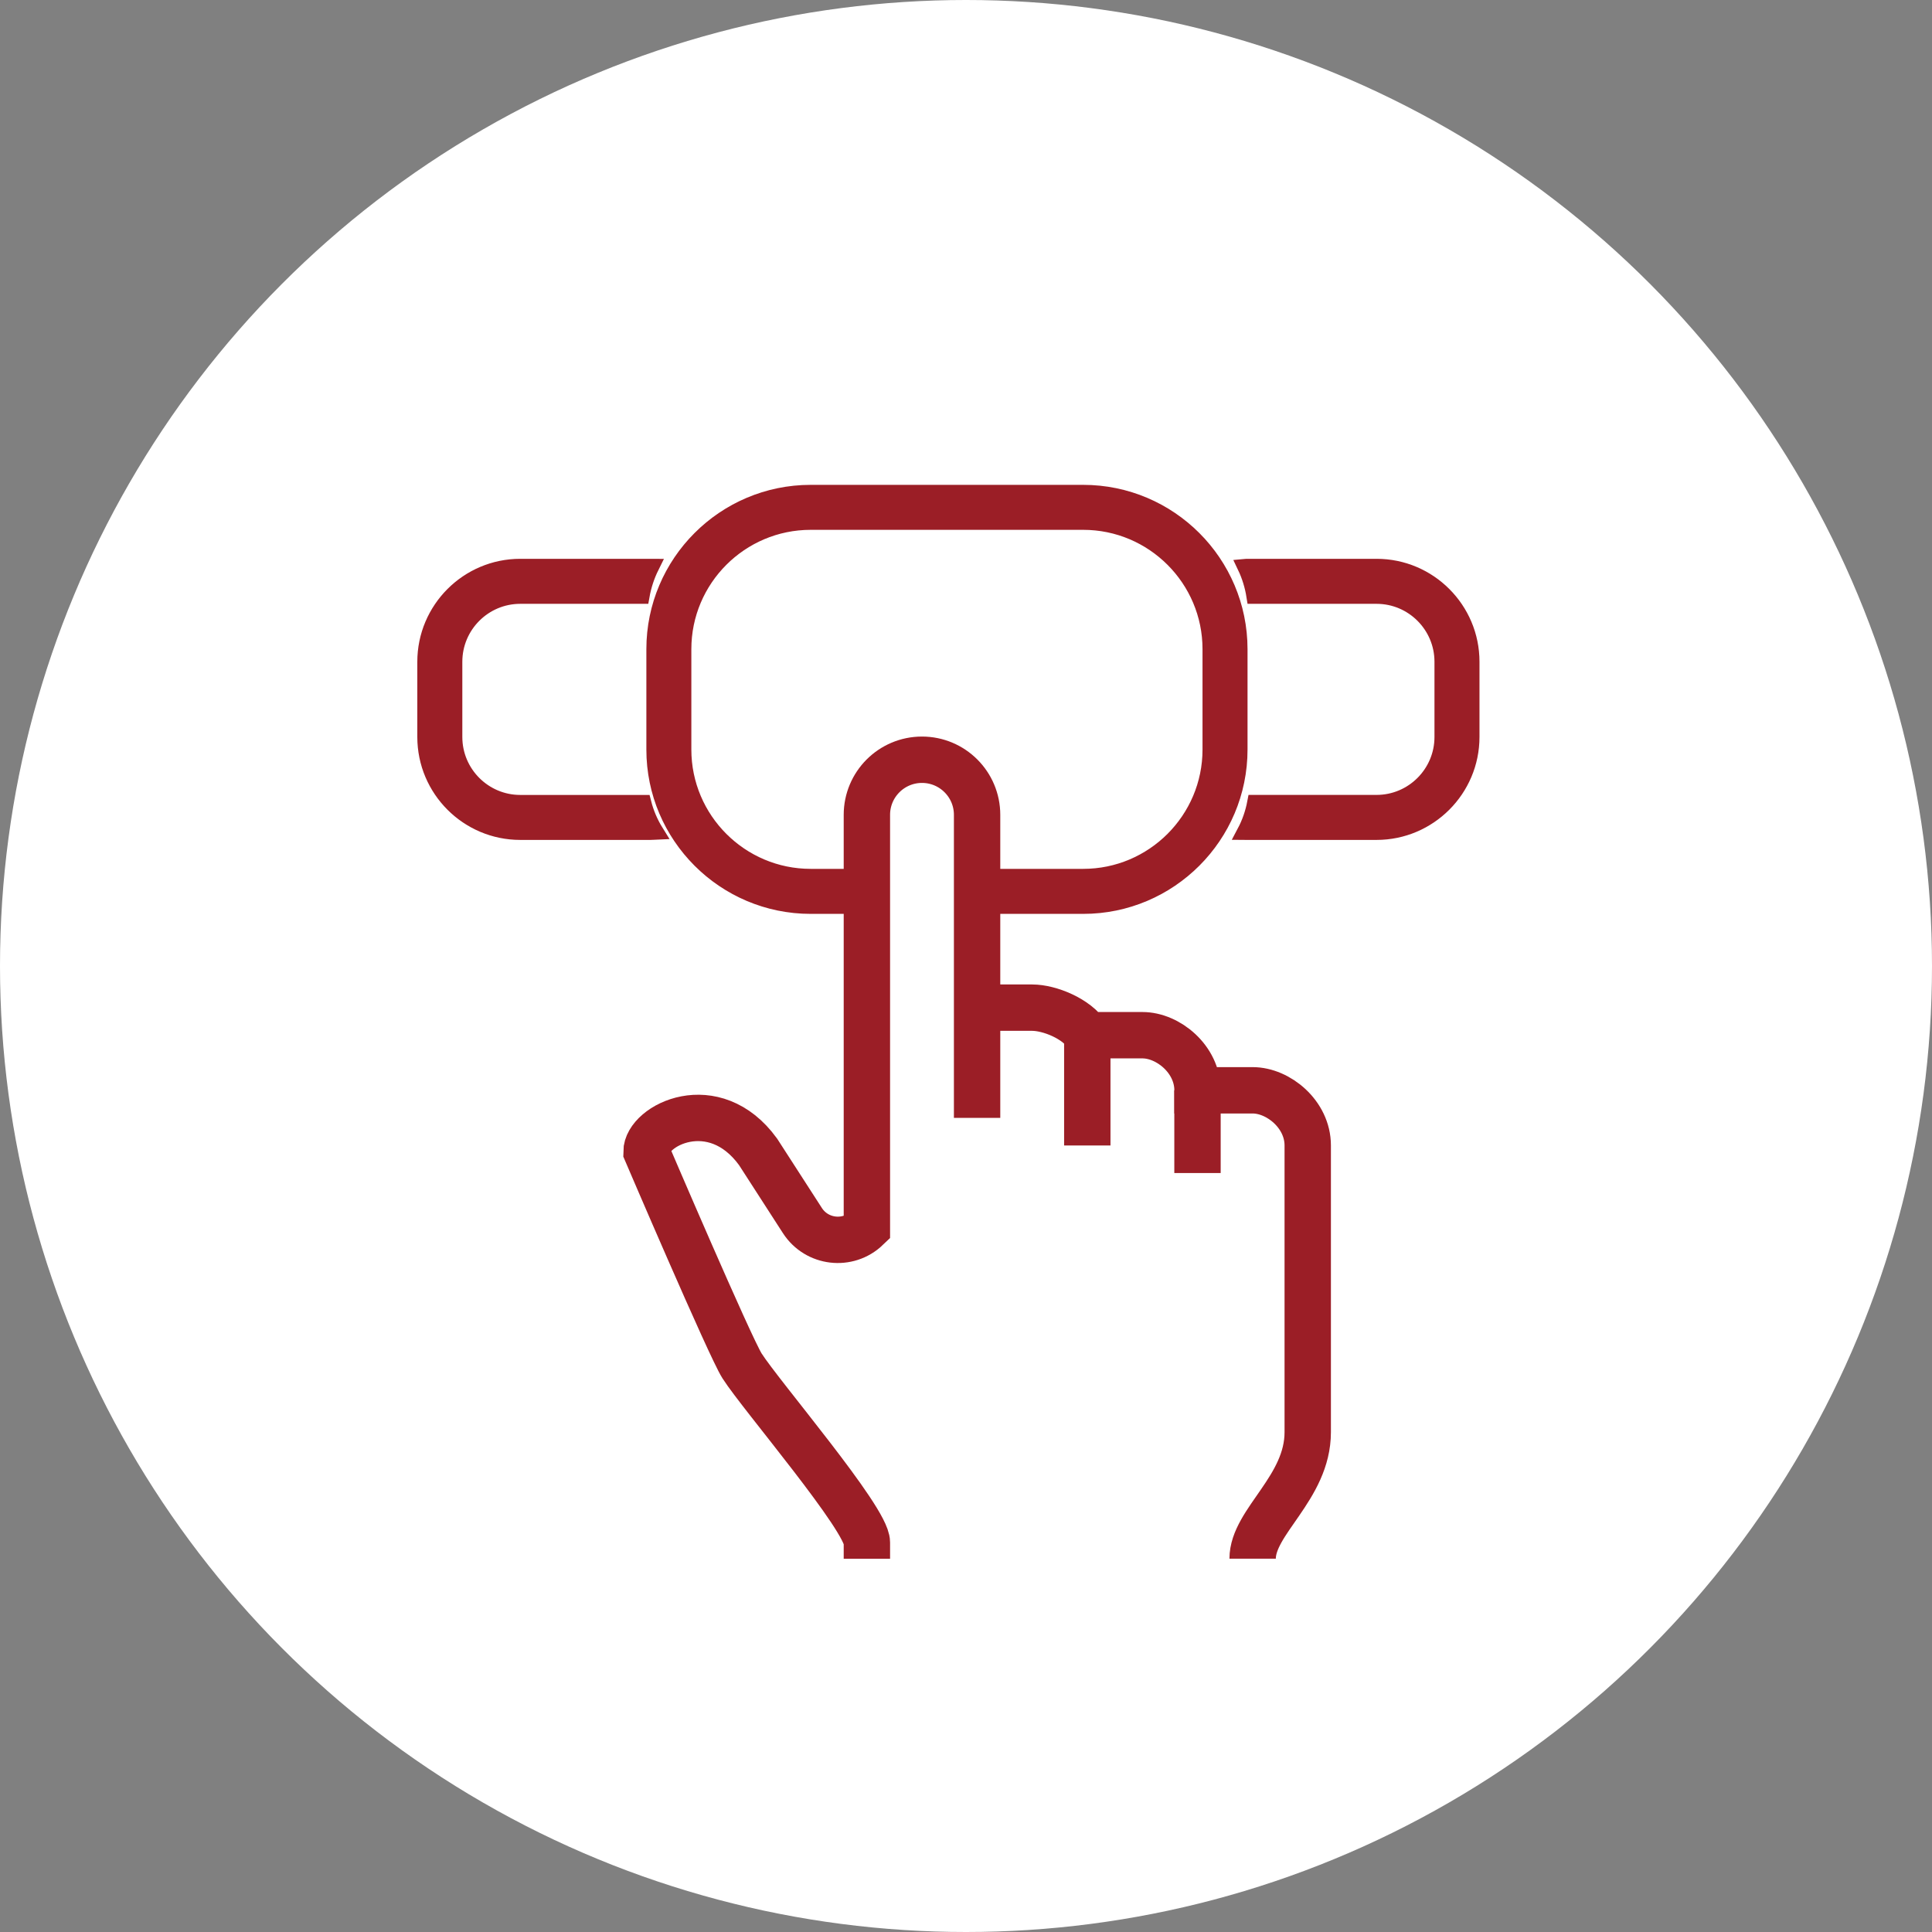
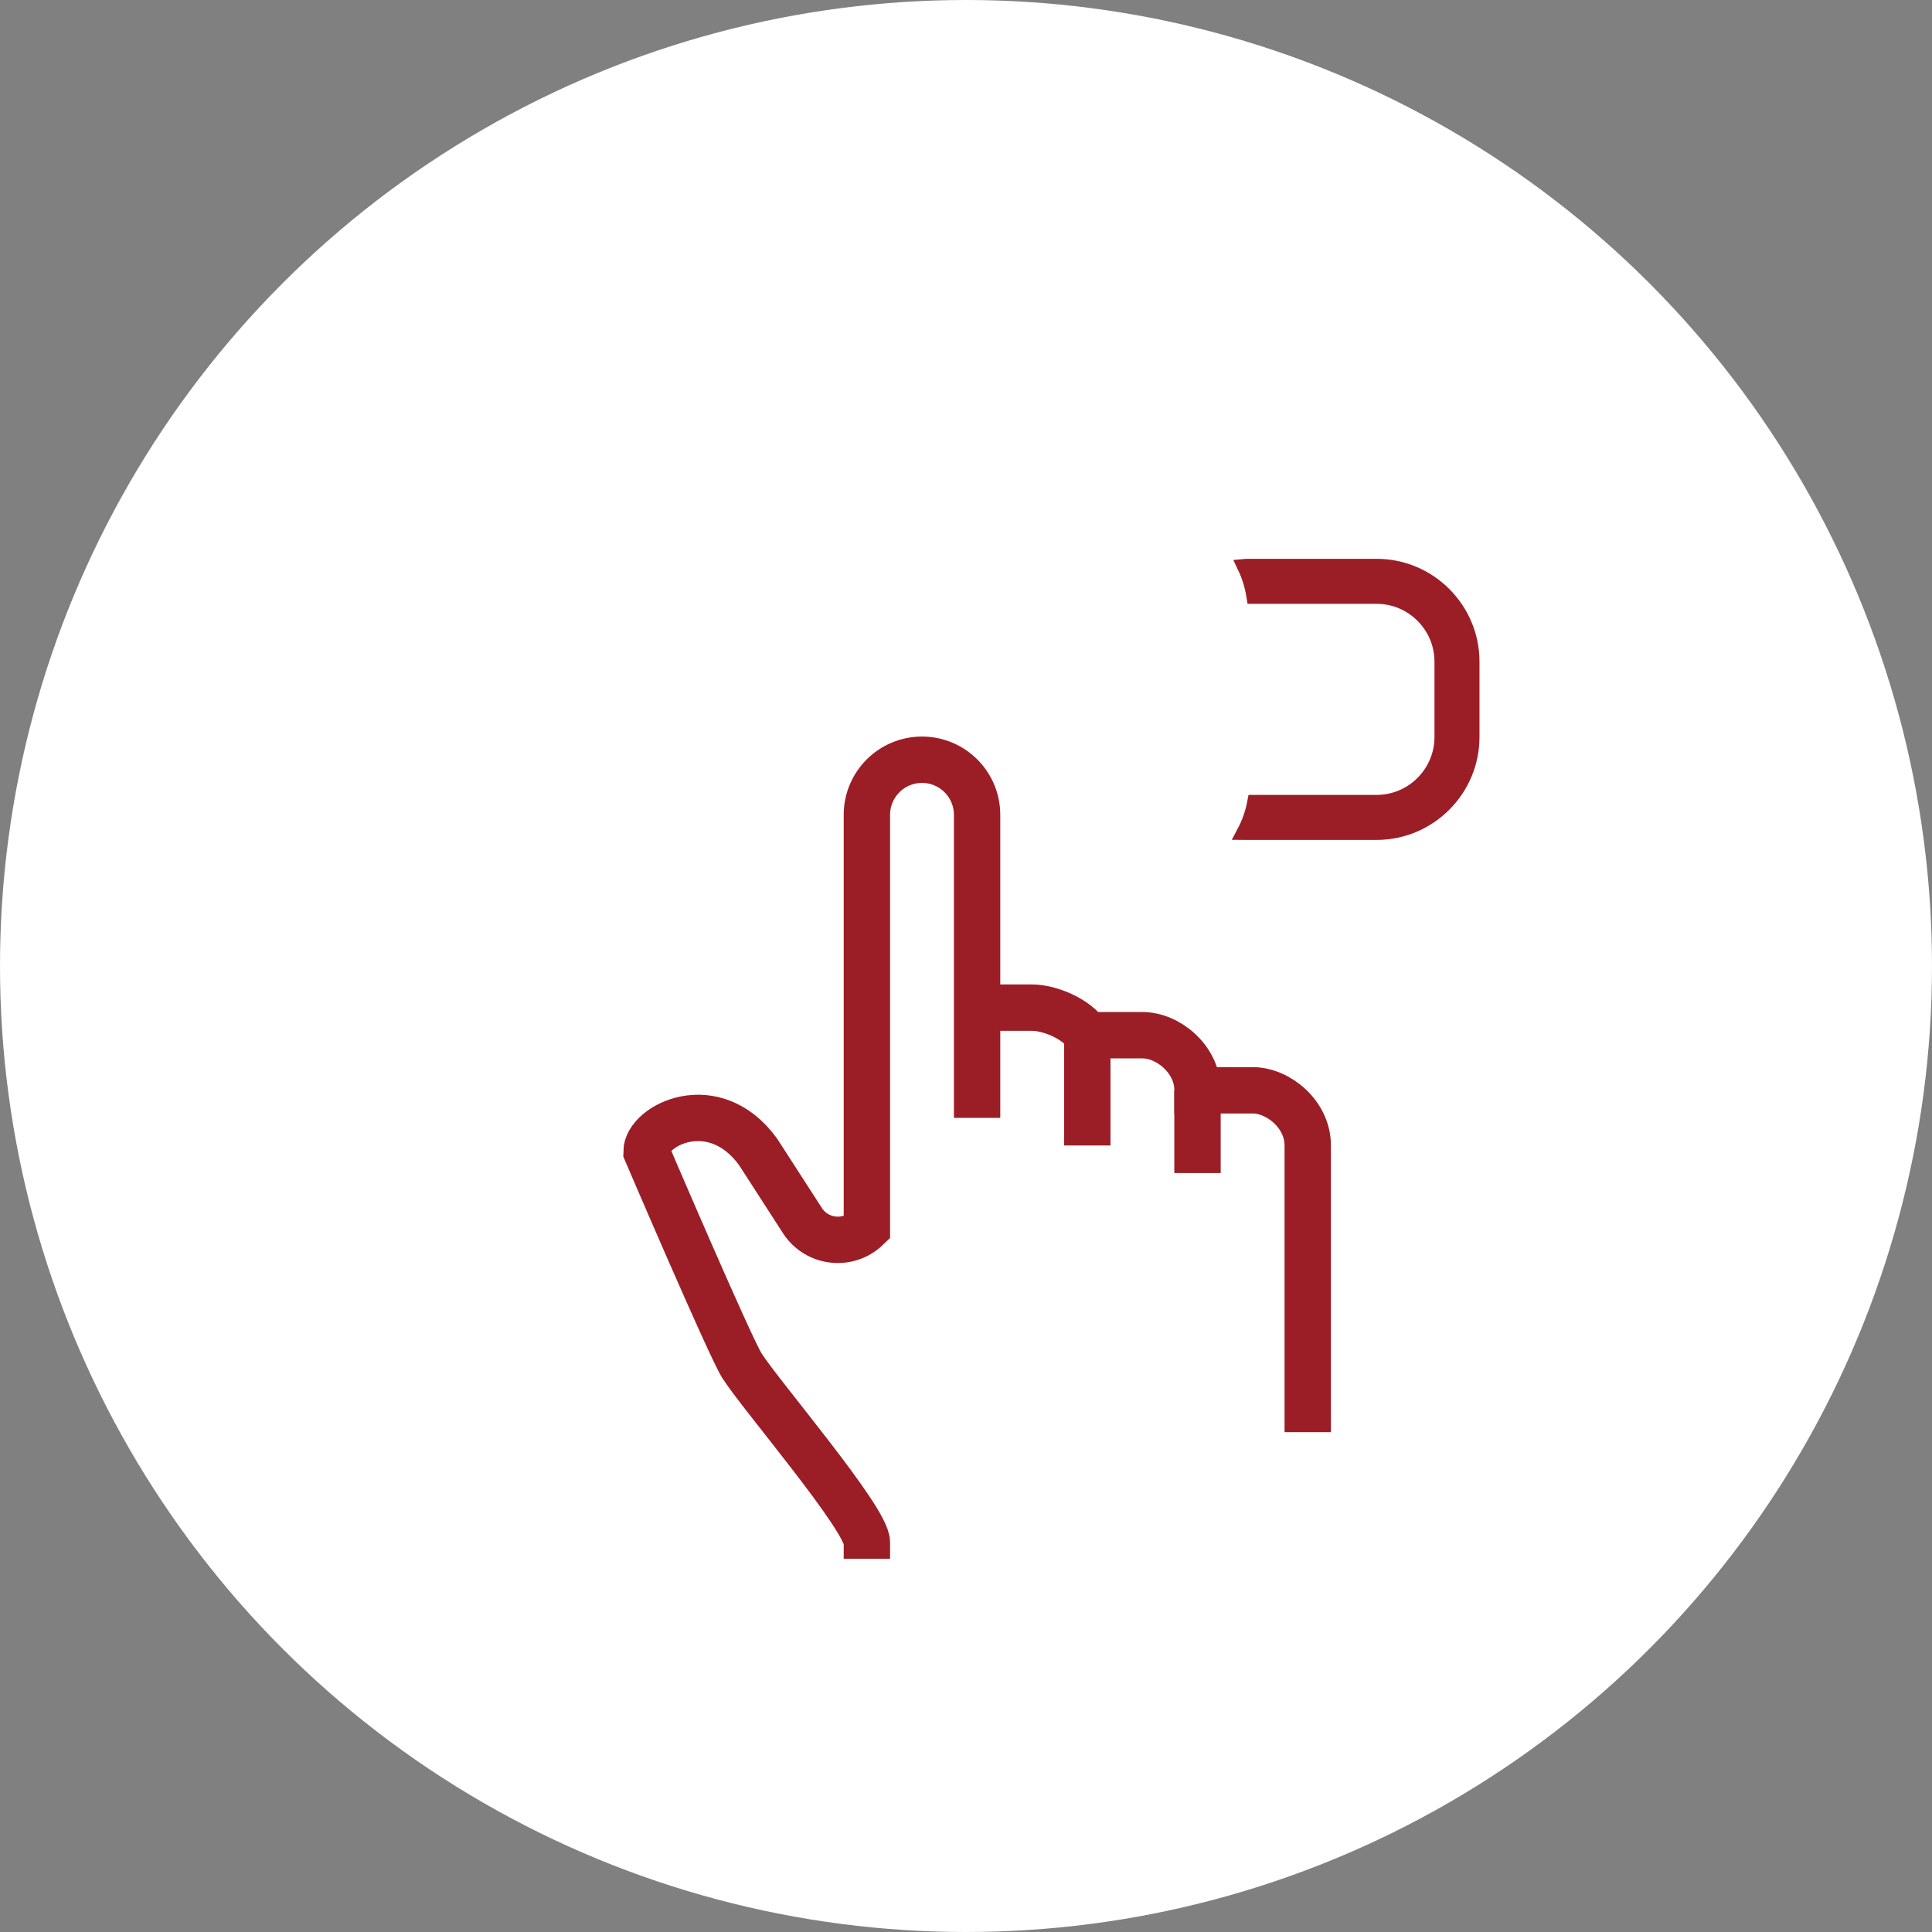
<svg xmlns="http://www.w3.org/2000/svg" width="50" height="50" viewBox="0 0 50 50" fill="none">
  <rect x="0" y="0" width="50" height="50" fill="#808080" stroke="none" />
  <circle cx="25" cy="25" r="25" fill="white" />
-   <path d="M28.033 12.748H20.98C18.746 12.748 16.928 14.566 16.928 16.8V19.398C16.928 21.633 18.746 23.451 20.98 23.451H22.395V22.797C22.395 22.759 22.403 22.723 22.407 22.686H20.98C19.167 22.686 17.692 21.211 17.692 19.398V16.8C17.692 14.987 19.167 13.512 20.98 13.512H28.033C29.846 13.512 31.321 14.987 31.321 16.8V19.398C31.321 21.211 29.846 22.686 28.033 22.686H25.273C25.294 22.907 25.308 23.128 25.308 23.356C25.308 23.388 25.302 23.419 25.299 23.451H28.034C30.268 23.451 32.086 21.633 32.086 19.398V16.8C32.085 14.566 30.268 12.748 28.033 12.748Z" fill="#9B1E26" stroke="#9B1E26" stroke-width="0.4" />
-   <path d="M16.655 20.773H13.464C12.527 20.773 11.765 20.01 11.765 19.073V17.127C11.765 16.189 12.527 15.427 13.464 15.427H16.61C16.657 15.161 16.741 14.904 16.86 14.664C16.851 14.664 16.843 14.662 16.834 14.662H13.464C12.105 14.662 11 15.768 11 17.127V19.073C11 20.432 12.105 21.537 13.464 21.537H16.834C16.882 21.537 16.93 21.532 16.977 21.53C16.832 21.297 16.723 21.041 16.655 20.773Z" fill="#9B1E26" stroke="#9B1E26" stroke-width="0.4" />
  <path d="M35.625 14.662H32.255C32.244 14.662 32.233 14.664 32.222 14.665C32.336 14.904 32.415 15.162 32.457 15.427H35.625C36.562 15.427 37.324 16.189 37.324 17.126V19.073C37.324 20.01 36.562 20.772 35.625 20.772H32.477C32.426 21.039 32.337 21.296 32.211 21.534C32.226 21.534 32.24 21.537 32.255 21.537H35.625C36.983 21.537 38.089 20.431 38.089 19.072V17.126C38.089 15.768 36.984 14.662 35.625 14.662Z" fill="#9B1E26" stroke="#9B1E26" stroke-width="0.4" />
-   <path d="M25.287 26.078H26.713C27.162 26.078 27.867 26.363 28.139 26.791H29.566C30.234 26.791 30.992 27.415 30.992 28.217H32.418C33.086 28.217 33.844 28.841 33.844 29.643V37.064C33.844 38.507 32.418 39.378 32.418 40.339" stroke="#9B1E26" stroke-width="1.2" stroke-miterlimit="10" />
+   <path d="M25.287 26.078H26.713C27.162 26.078 27.867 26.363 28.139 26.791H29.566C30.234 26.791 30.992 27.415 30.992 28.217H32.418C33.086 28.217 33.844 28.841 33.844 29.643V37.064" stroke="#9B1E26" stroke-width="1.2" stroke-miterlimit="10" />
  <path d="M25.287 28.931V21.088C25.287 20.301 24.649 19.662 23.861 19.662C23.073 19.662 22.435 20.301 22.435 21.088V31.784C21.941 32.258 21.137 32.163 20.766 31.588L19.619 29.81C18.478 28.238 16.731 29.12 16.731 29.81C16.731 29.81 18.894 34.864 19.204 35.349C19.702 36.128 22.435 39.308 22.435 39.918V40.34" stroke="#9B1E26" stroke-width="1.2" stroke-miterlimit="10" />
  <path d="M28.139 26.793V29.645" stroke="#9B1E26" stroke-width="1.2" stroke-miterlimit="10" />
  <path d="M30.991 28.219V30.358" stroke="#9B1E26" stroke-width="1.2" stroke-miterlimit="10" />
</svg>